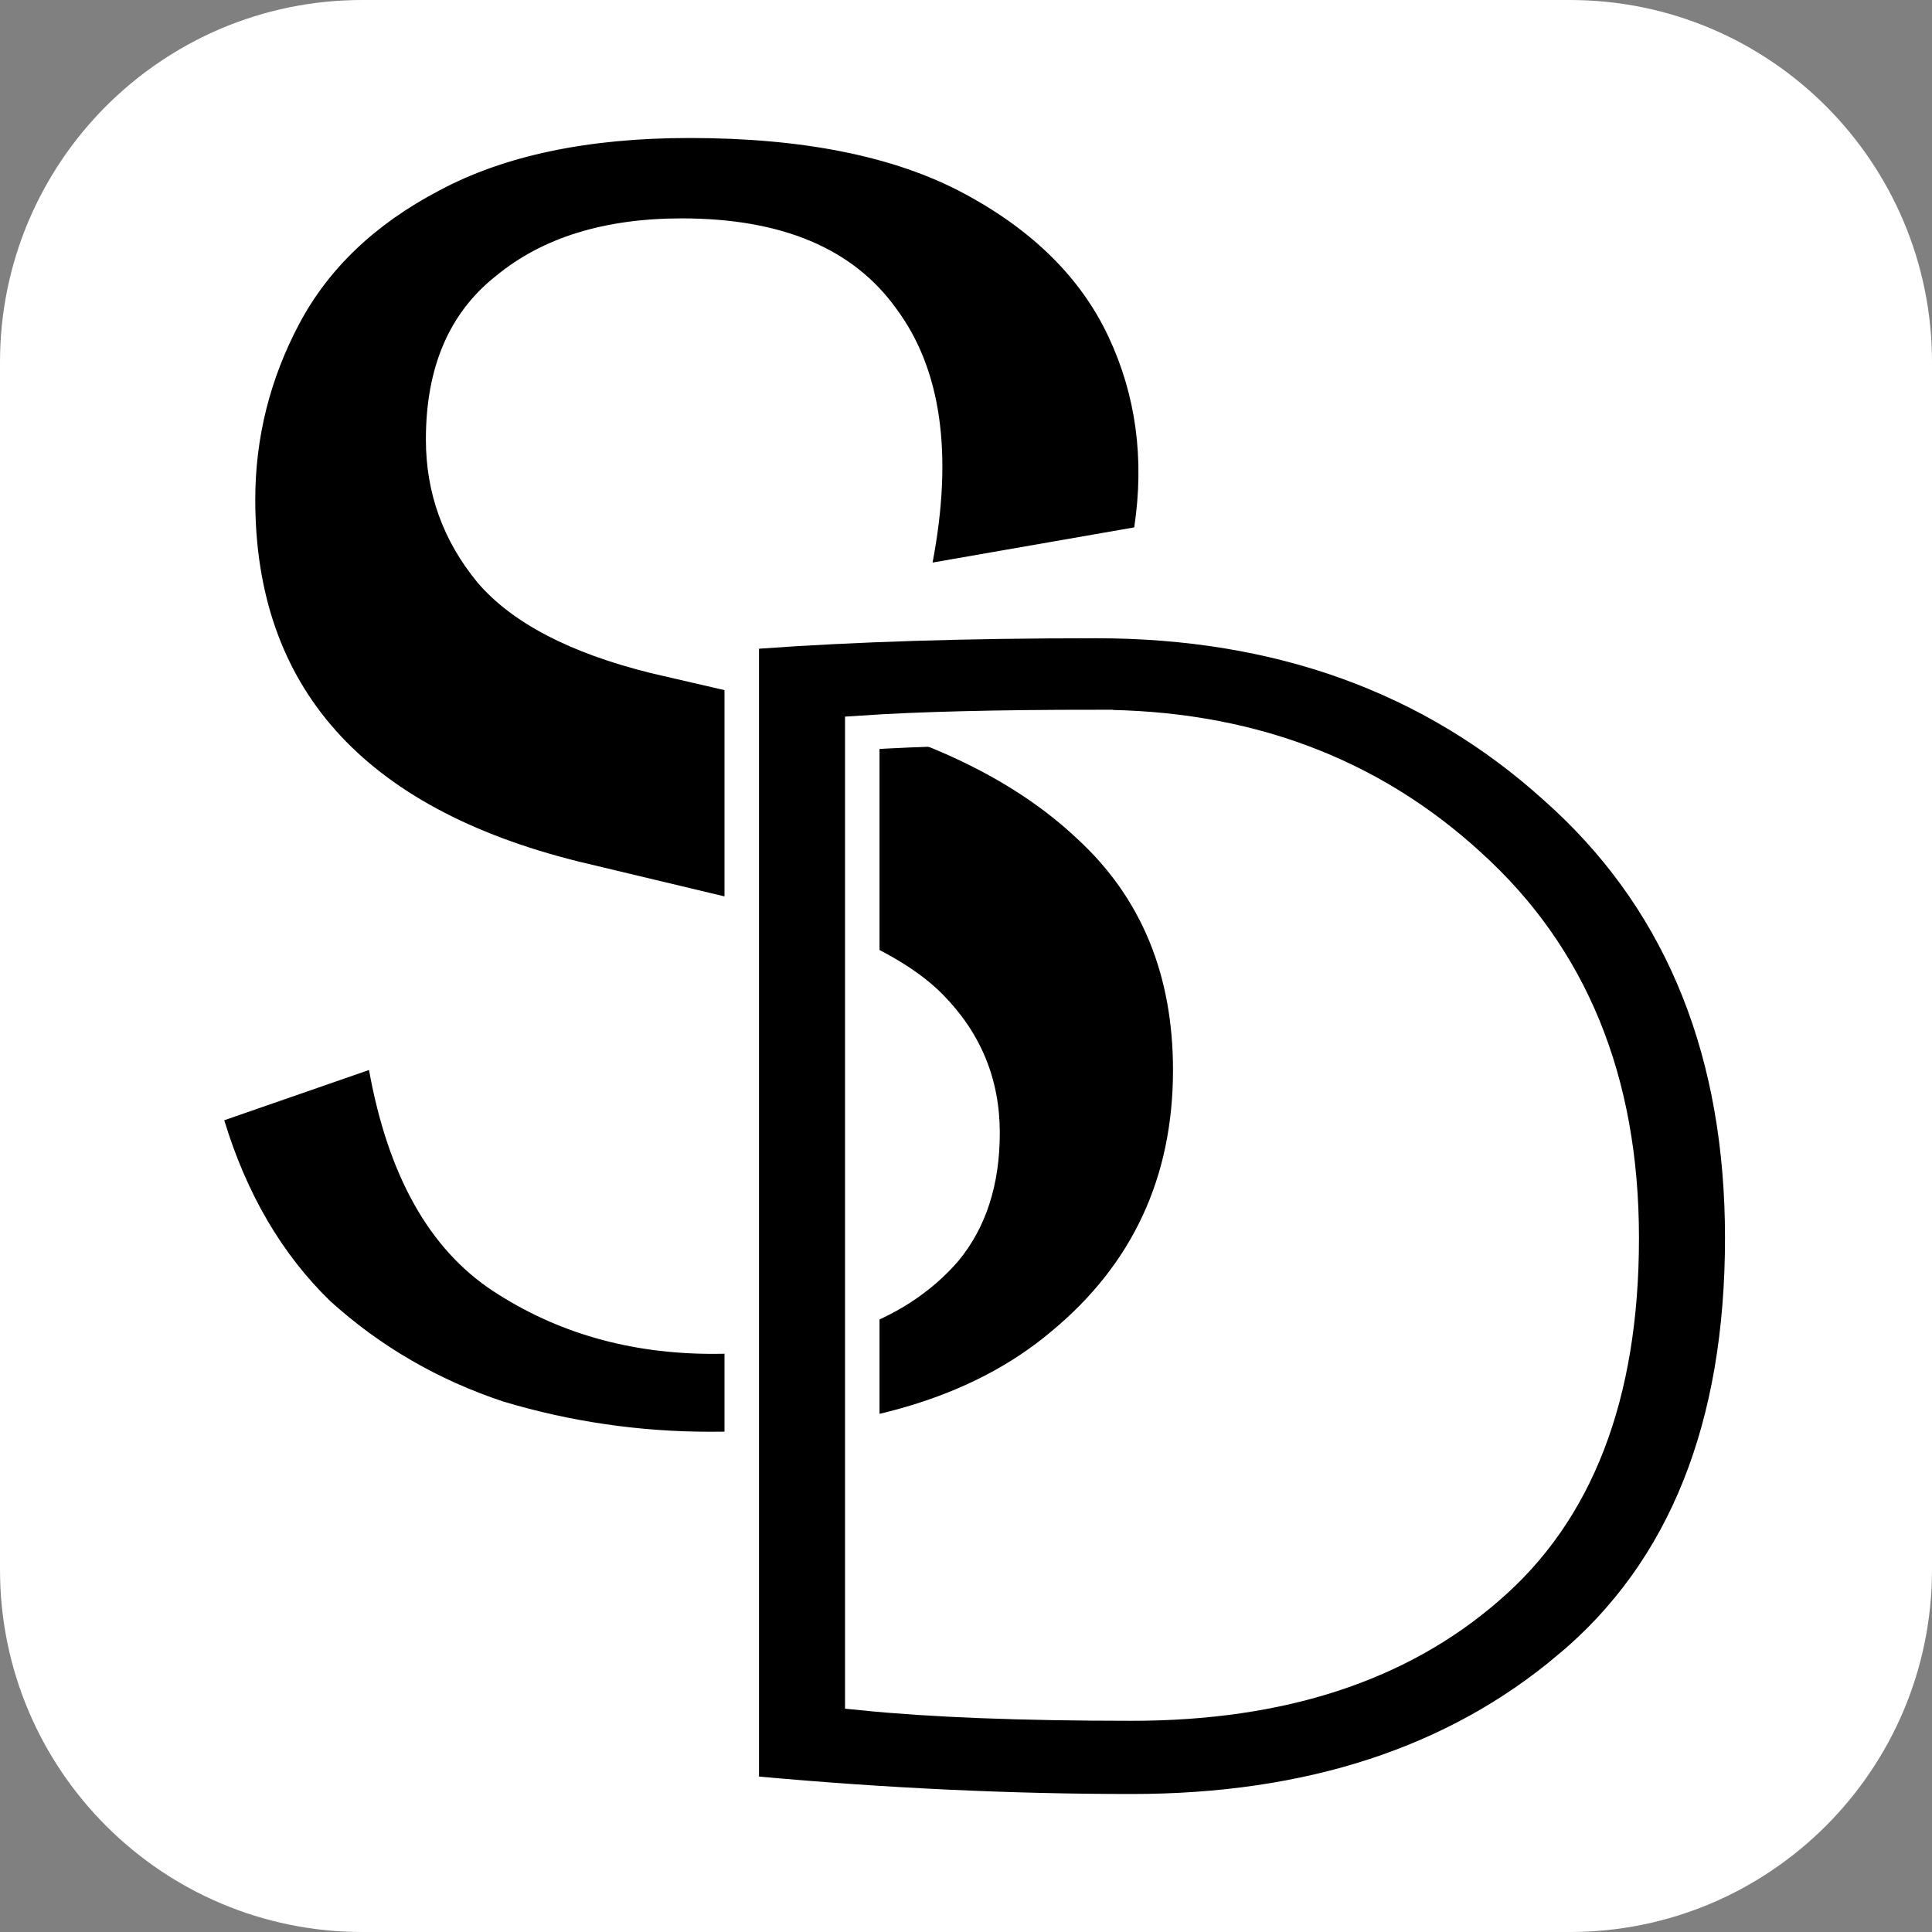
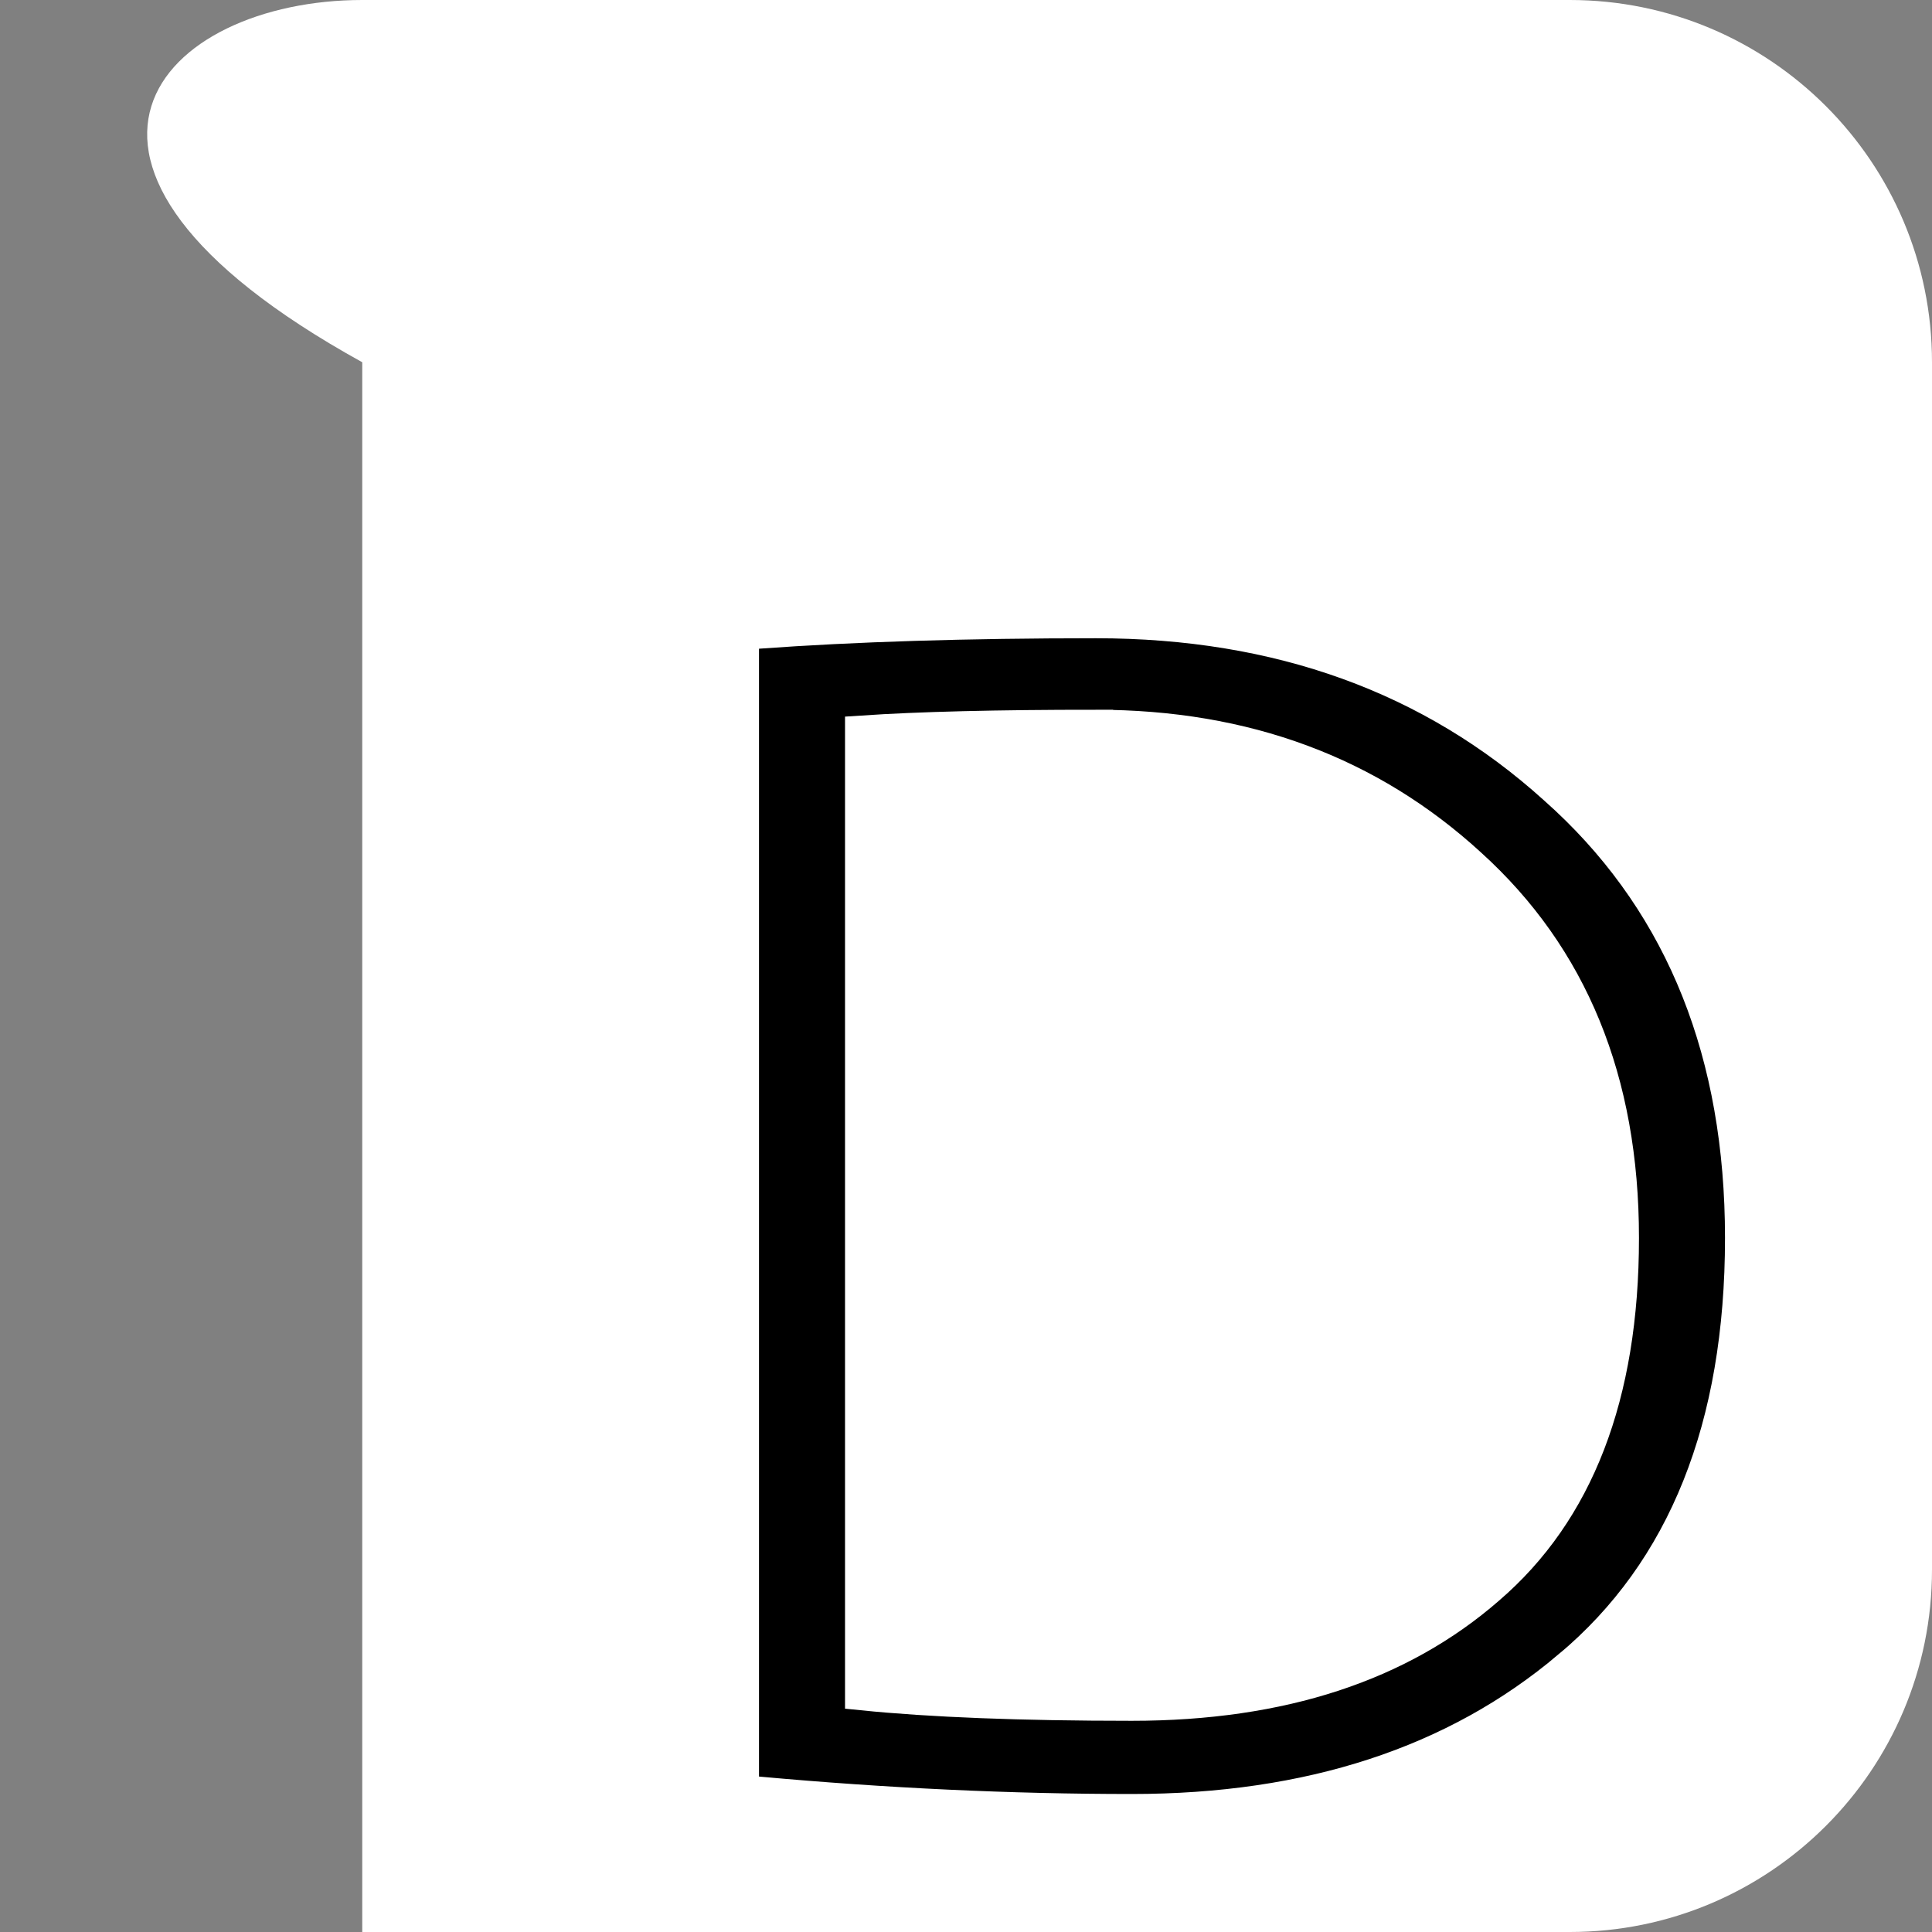
<svg xmlns="http://www.w3.org/2000/svg" data-bbox="0 0 112 112" viewBox="0 0 112 112" height="112" width="112" data-type="ugc">
  <rect x="0" y="0" width="112" height="112" fill="#808080" stroke="none" />
  <g>
-     <path fill="#ffffff" d="M112 21v70c0 11.598-9.402 21-21 21H21c-11.598 0-21-9.402-21-21V21C0 9.402 9.402 0 21 0h70c11.598 0 21 9.402 21 21" />
-     <path fill="#000000" d="m42.673 52.126-9.142-2.184Q14.8 45.282 14.798 28.97q0-5.388 2.548-10.194t8.093-7.719Q31.133 8 39.975 8q9.892 0 15.886 3.204t8.392 8.3 1.499 11.069l-11.69 2.039q1.8-9.466-2.097-14.71-3.746-5.242-12.44-5.242-6.743 0-10.79 3.35-4.046 3.204-4.046 9.466 0 4.66 2.998 8.3 2.997 3.495 10.04 5.243l9.442 2.185q9.891 2.33 15.286 7.427Q68 53.728 68 62.03q0 9.32-7.044 15.146Q54.063 83 41.174 83q-6.144 0-11.989-1.748-5.694-1.892-10.04-5.825Q14.947 71.35 13 64.942l8.392-2.913q1.65 9.176 7.194 12.816t12.738 3.64q4.197 0 7.943-1.31 3.897-1.31 6.294-4.078 2.398-2.912 2.398-7.427 0-4.66-3.297-8.01t-11.989-5.534" />
+     <path fill="#ffffff" d="M112 21v70c0 11.598-9.402 21-21 21H21V21C0 9.402 9.402 0 21 0h70c11.598 0 21 9.402 21 21" />
    <path stroke-width="2" stroke="#ffffff" fill="#000000" d="M63.532 36c10.604 0 19.508 3.203 26.638 9.65l.668.608C97.633 52.615 101 61.154 101 71.764c0 10.92-3.292 19.289-10.02 24.919l-.002-.001C84.39 102.252 75.905 105 65.61 105q-10.541 0-21.7-1.015l-.91-.083V36.677l.927-.068Q52.286 36 63.532 36Zm0 6.144c-5.74 0-10.25.113-13.545.334V98.15c3.996.403 9.2.607 15.623.607 8.688 0 15.533-2.274 20.642-6.727l.005-.005c5.117-4.403 7.756-11.09 7.756-20.26 0-9.126-2.959-16.285-8.815-21.593l-.004-.004c-5.825-5.34-13.023-8.023-21.662-8.023Z" />
  </g>
</svg>